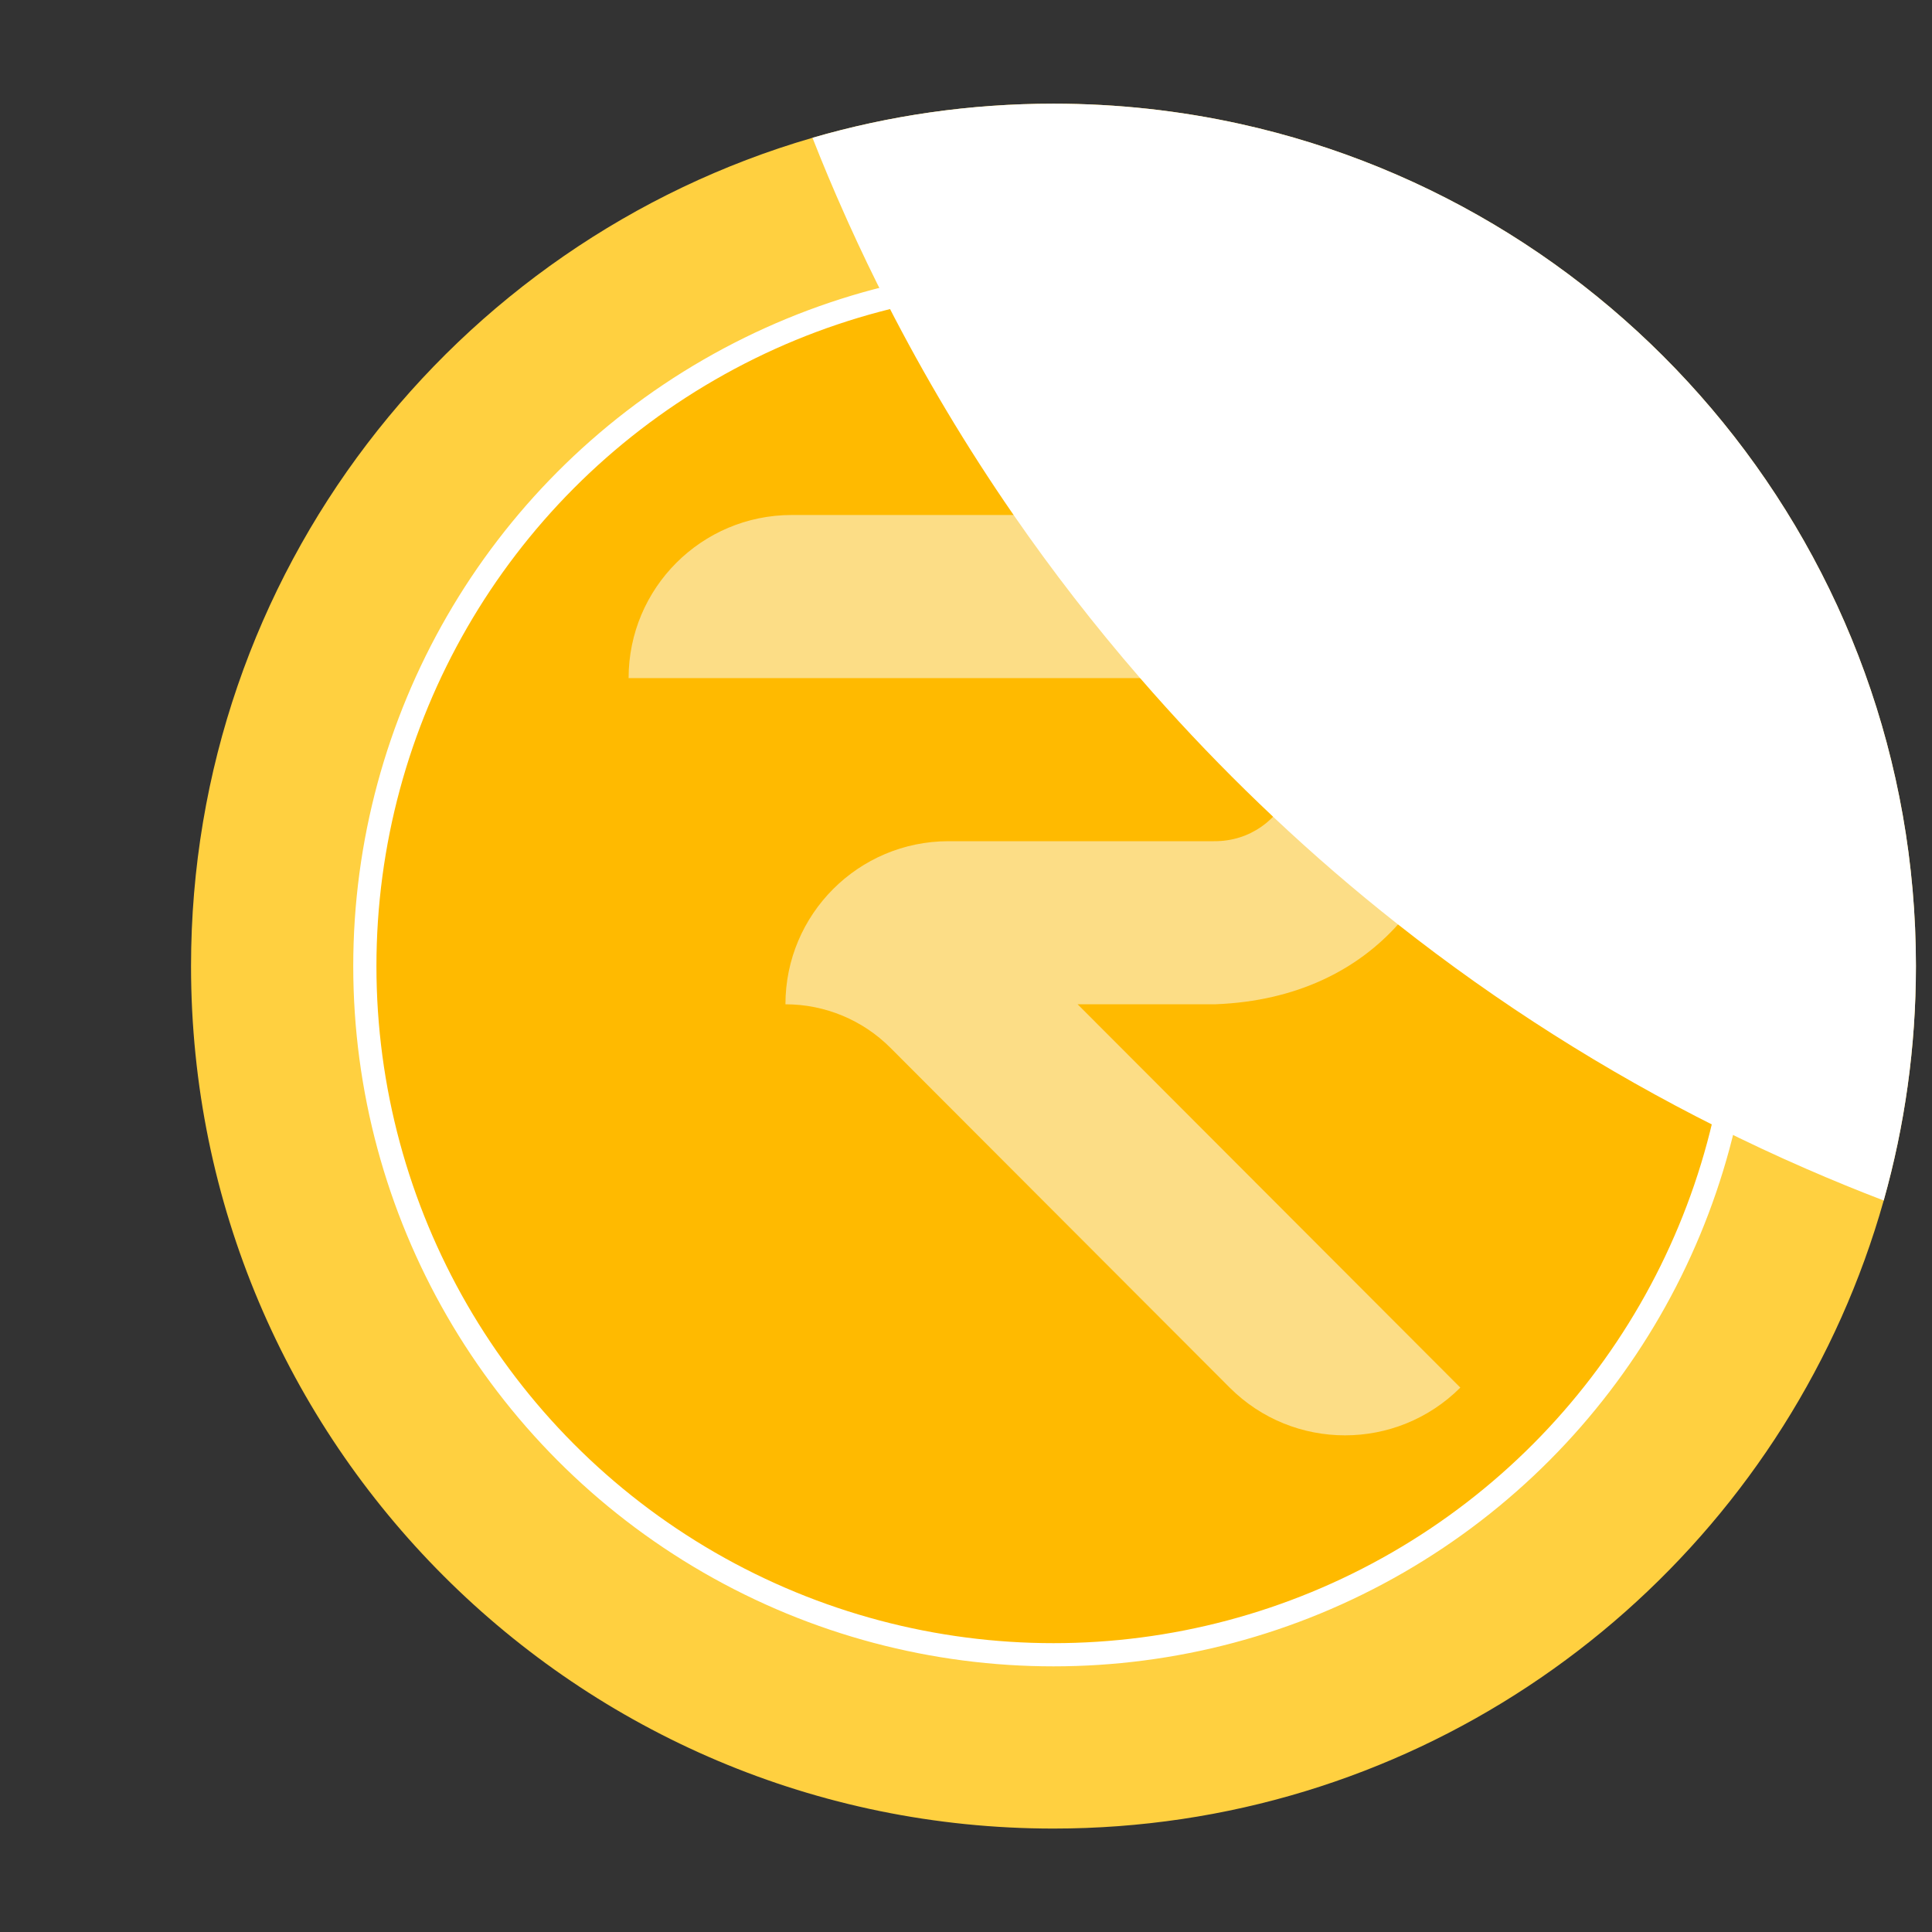
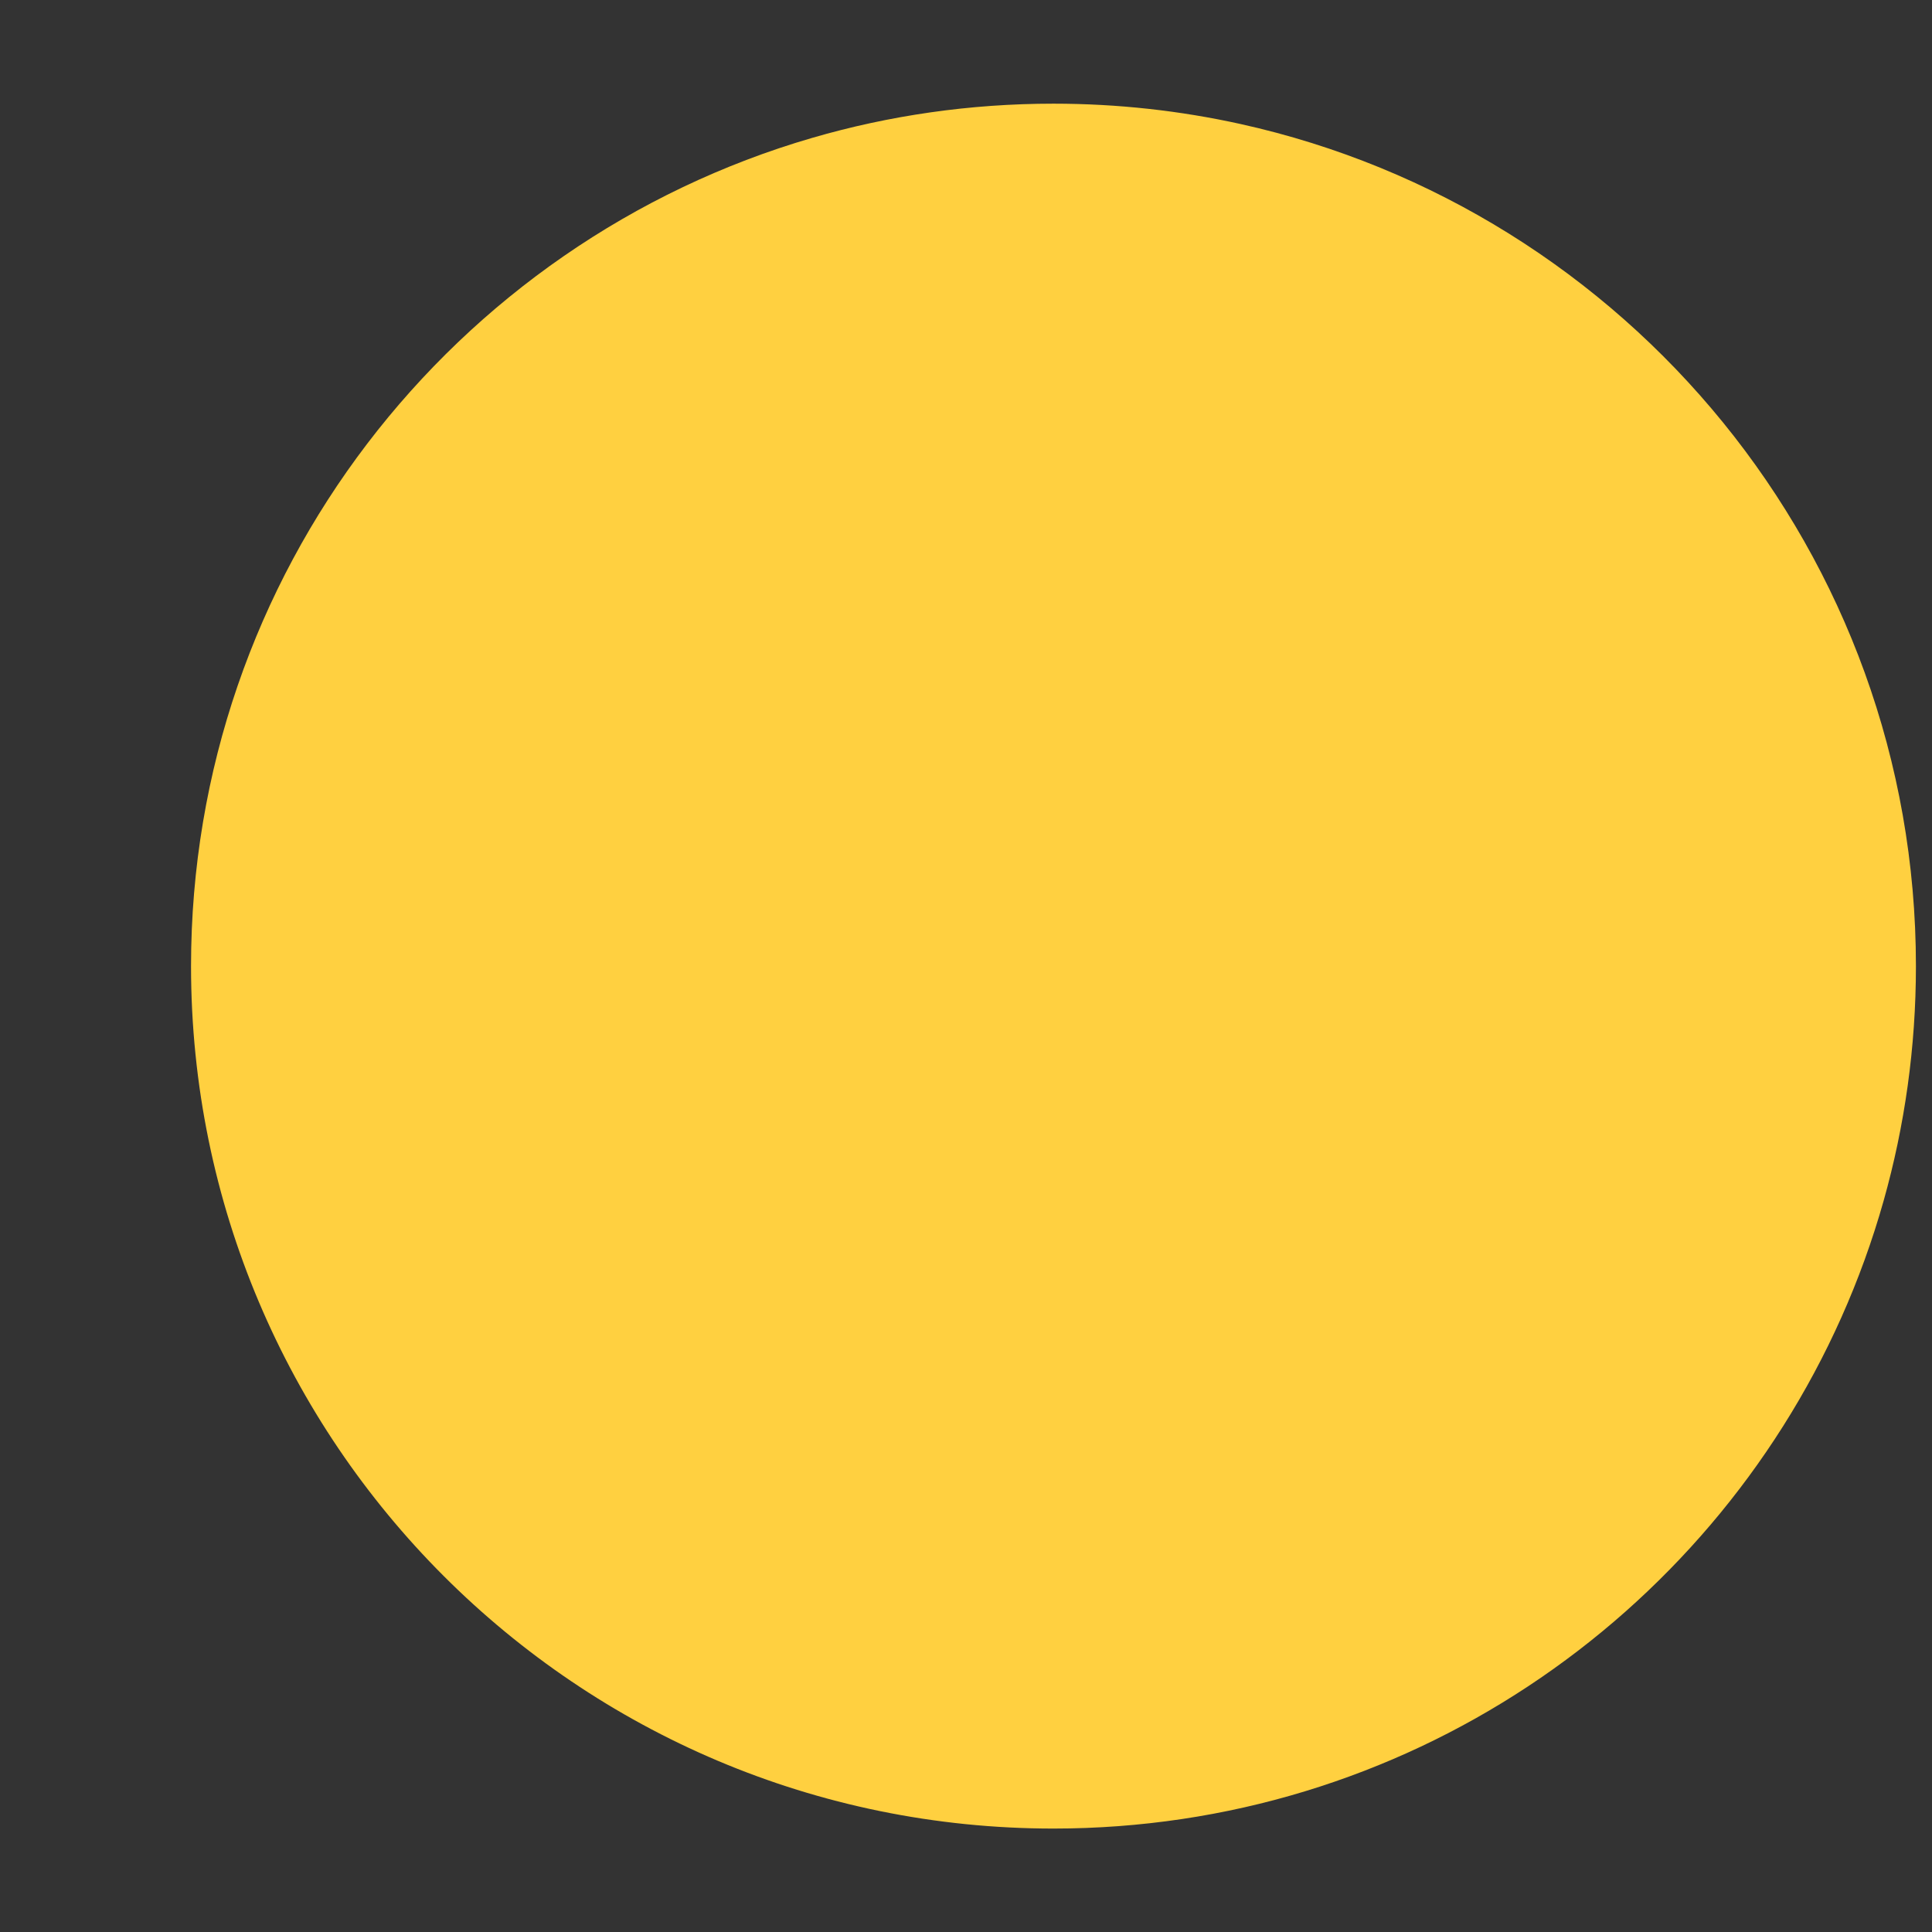
<svg xmlns="http://www.w3.org/2000/svg" viewBox="200 160 500 500">
  <rect x="200" y="160" width="500" height="500" fill="#333333" stroke="none" />
  <defs>
    <style>
      .cls-1 {
        fill: #ffba00;
      }

      .cls-2 {
        fill: #fff;
        mix-blend-mode: soft-light;
      }

      .cls-3 {
        isolation: isolate;
      }

      .cls-3, .cls-4 {
        fill: none;
      }

      .cls-4 {
        stroke: #fff;
        stroke-miterlimit: 10;
        stroke-width: 6px;
      }

      .cls-5 {
        fill: #fcdd86;
      }

      .cls-6 {
        fill: #ffd040;
      }
    </style>
  </defs>
  <g class="cls-3">
    <g id="Layer_1" data-name="Layer 1">
      <g>
        <path class="cls-6" d="m695.84,410.03c0,21.03-2.91,41.37-8.34,60.66-23.51,83.45-94.34,147.08-181.69,160.09-10.82,1.61-21.9,2.45-33.17,2.45-123.27,0-223.2-99.93-223.2-223.2,0-101.62,67.92-187.38,160.83-214.37,19.79-5.75,40.72-8.83,62.37-8.83,16.62,0,32.81,1.82,48.39,5.26,100.01,22.11,174.81,111.29,174.81,217.94Z" />
-         <circle class="cls-1" cx="472.64" cy="410.03" r="176.68" />
-         <circle class="cls-4" cx="472.64" cy="410.03" r="178.22" />
-         <path class="cls-5" d="m514.62,419.9h-35.74l99.05,99.21c-16.49,16.47-43.21,16.48-59.69,0l-87.79-87.93c-7.2-7.22-16.98-11.27-27.18-11.27,0-23.31,18.91-42.2,42.21-42.21h68.67c18.86.16,28.78-22.86,15.4-36.03-3.82-3.81-9.09-6.18-14.92-6.18h-151.95c0-23.31,18.9-42.2,42.21-42.21h109.74c84.08,3.37,83.86,123.36,0,126.62Z" />
-         <path class="cls-2" d="m695.84,410.03c0,21.03-2.91,41.37-8.34,60.66-6.74-2.58-13.43-5.32-20.06-8.21-7.76-3.38-15.46-6.98-23.06-10.79-28.88-14.45-56.57-31.94-82.58-52.45-11.1-8.74-21.89-18.03-32.33-27.88-9.58-9.02-18.87-18.5-27.84-28.44-2.22-2.46-4.42-4.94-6.58-7.44-11.8-13.61-22.71-27.7-32.73-42.2-12.21-17.66-23.1-35.92-32.68-54.66-3.54-6.92-6.9-13.91-10.08-20.95-.3-.67-.61-1.35-.9-2.02-2.96-6.61-5.76-13.28-8.39-19.99,19.79-5.75,40.72-8.83,62.37-8.83,16.62,0,32.81,1.82,48.39,5.26,100.01,22.11,174.81,111.29,174.81,217.94Z" />
      </g>
    </g>
  </g>
</svg>